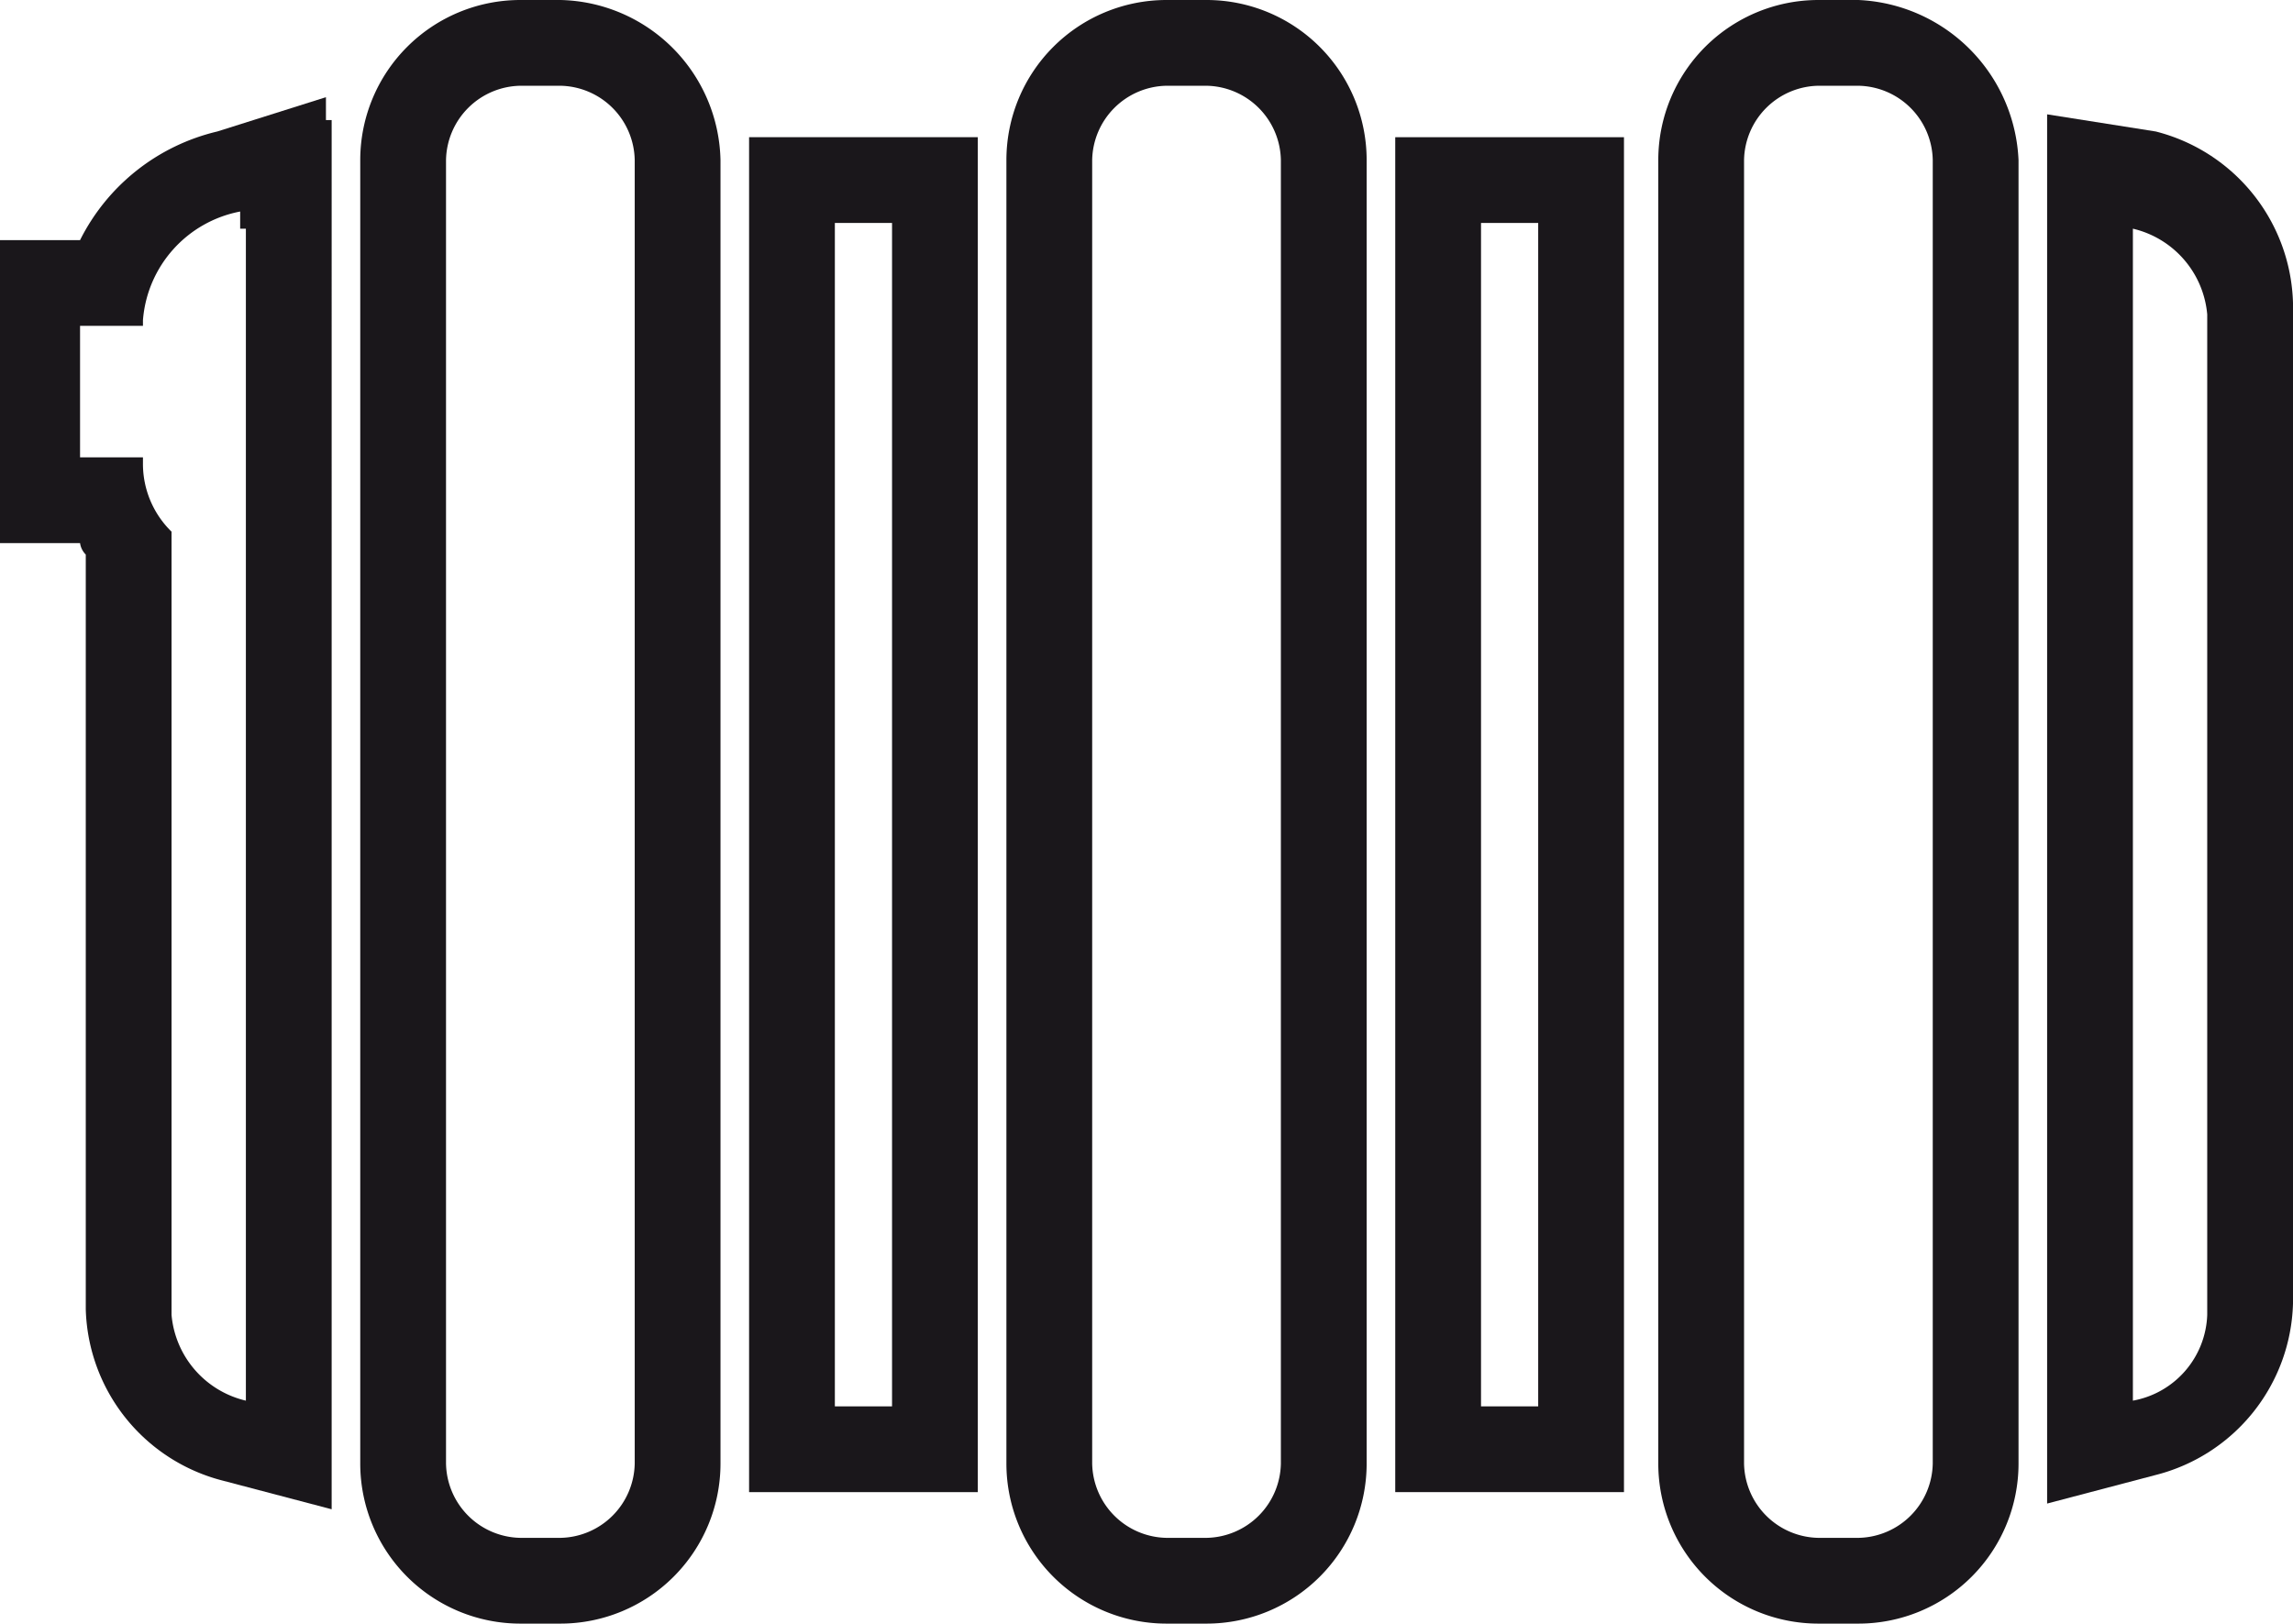
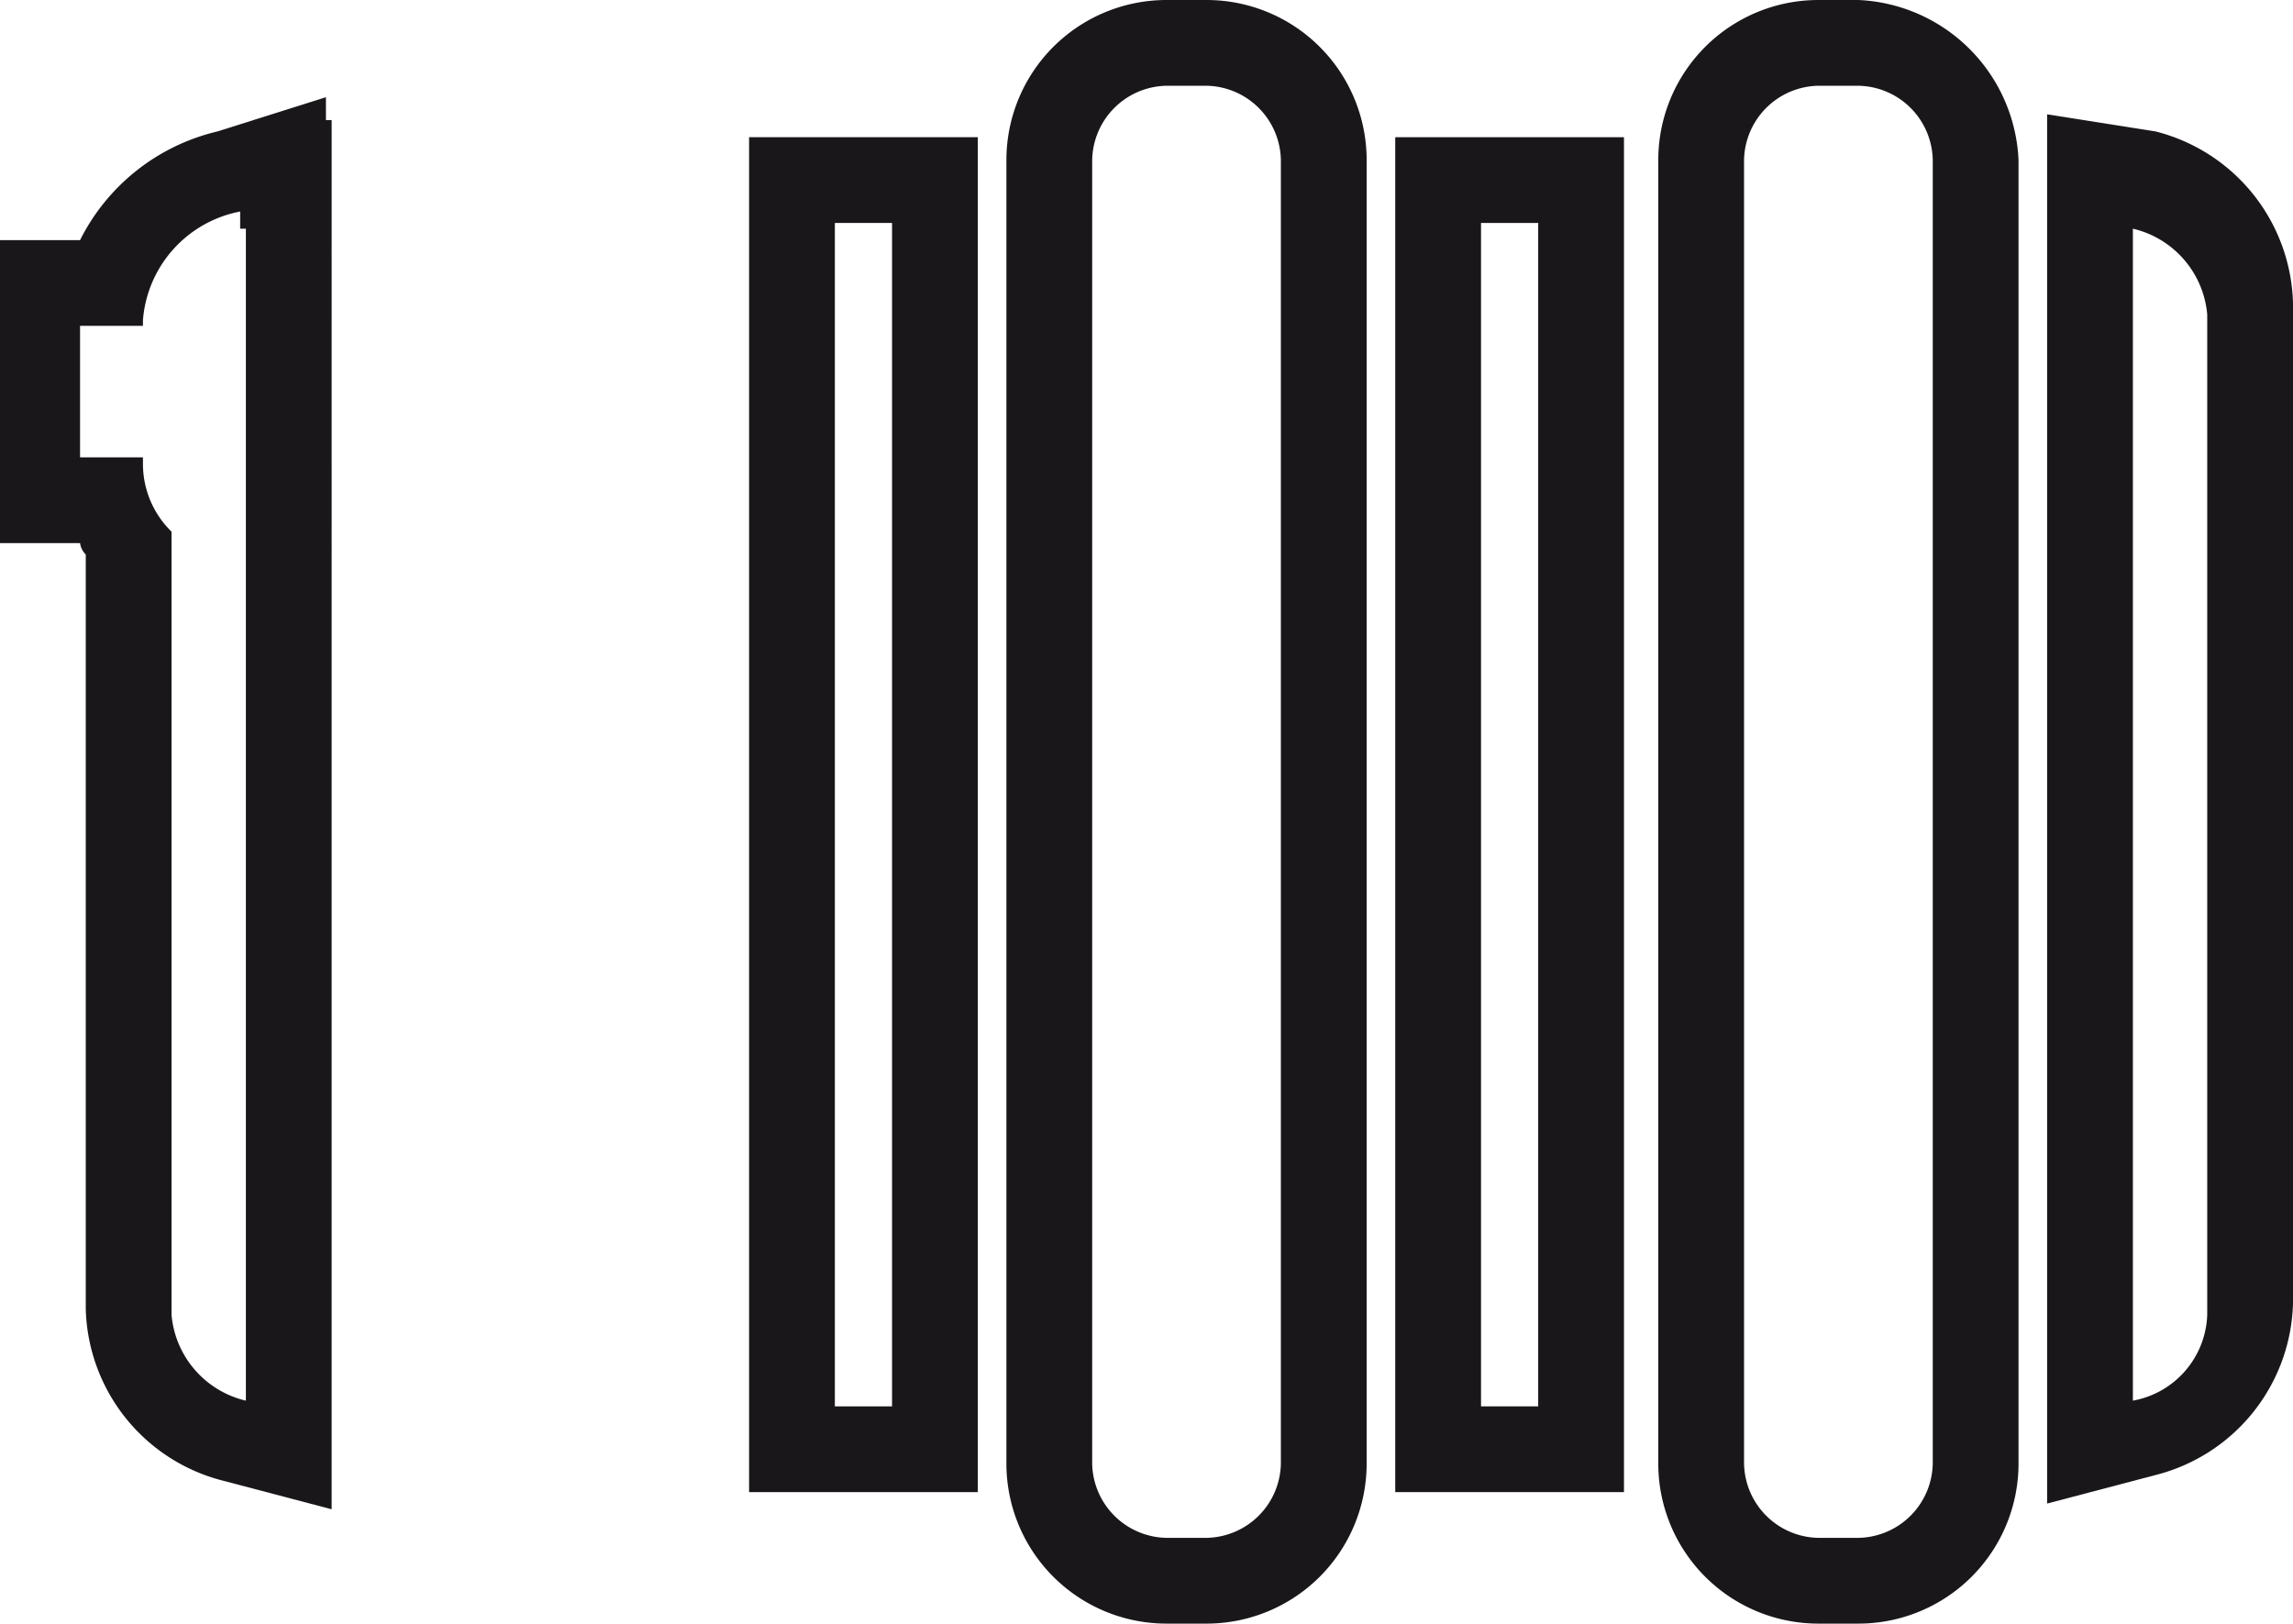
<svg xmlns="http://www.w3.org/2000/svg" width="40.1" height="28.4" viewBox="0 0 40.1 28.4">
  <g id="oknoland_ikona_02_topeni" transform="translate(-278 -407.2)">
    <g id="Group_1" data-name="Group 1">
-       <path id="Path_5" data-name="Path 5" d="M287.8,408.7a1.324,1.324,0,0,1,1.3,1.3v22.8a1.324,1.324,0,0,1-1.3,1.3h-.7a1.324,1.324,0,0,1-1.3-1.3V410a1.324,1.324,0,0,1,1.3-1.3h.7m0-1.5h-.7a2.8,2.8,0,0,0-2.8,2.8v22.8a2.8,2.8,0,0,0,2.8,2.8h.7a2.8,2.8,0,0,0,2.8-2.8V410a2.862,2.862,0,0,0-2.8-2.8Z" fill="#1a171b" />
-     </g>
+       </g>
    <g id="Group_2" data-name="Group 2">
      <path id="Path_6" data-name="Path 6" d="M299.1,408.7a1.324,1.324,0,0,1,1.3,1.3v22.8a1.324,1.324,0,0,1-1.3,1.3h-.7a1.324,1.324,0,0,1-1.3-1.3V410a1.324,1.324,0,0,1,1.3-1.3h.7m0-1.5h-.7a2.8,2.8,0,0,0-2.8,2.8v22.8a2.8,2.8,0,0,0,2.8,2.8h.7a2.8,2.8,0,0,0,2.8-2.8V410a2.8,2.8,0,0,0-2.8-2.8Z" fill="#1a171b" />
    </g>
    <g id="Group_3" data-name="Group 3">
      <path id="Path_7" data-name="Path 7" d="M293.6,411.1v20.7h-1V411.1h1m1.5-1.5h-4v23.7h4V409.6Z" fill="#1a171b" />
    </g>
    <g id="Group_4" data-name="Group 4">
      <path id="Path_8" data-name="Path 8" d="M304.9,411.1v20.7h-1V411.1h1m1.5-1.5h-4v23.7h4V409.6Z" fill="#1a171b" />
    </g>
    <g id="Group_5" data-name="Group 5">
      <path id="Path_9" data-name="Path 9" d="M282.2,410.9v.3h.1v20.5a1.693,1.693,0,0,1-1.3-1.5V416.5a1.656,1.656,0,0,1-.5-1.2v-.1h-1.1v-2.3h1.1v-.1a2.1,2.1,0,0,1,1.7-1.9m1.5-2-1.9.6a3.615,3.615,0,0,0-2.4,1.9H278v5.3h1.4a.349.349,0,0,0,.1.2v13.2a3.185,3.185,0,0,0,2.4,3l1.9.5V409.3h-.1v-.4Z" fill="#1a171b" />
    </g>
    <g id="Group_6" data-name="Group 6">
      <path id="Path_10" data-name="Path 10" d="M310.5,408.7a1.324,1.324,0,0,1,1.3,1.3v22.8a1.324,1.324,0,0,1-1.3,1.3h-.7a1.324,1.324,0,0,1-1.3-1.3V410a1.324,1.324,0,0,1,1.3-1.3h.7m0-1.5h-.7A2.8,2.8,0,0,0,307,410v22.8a2.8,2.8,0,0,0,2.8,2.8h.7a2.8,2.8,0,0,0,2.8-2.8V410a2.933,2.933,0,0,0-2.8-2.8Z" fill="#1a171b" />
    </g>
    <g id="Group_7" data-name="Group 7">
      <path id="Path_11" data-name="Path 11" d="M315.3,411.2a1.693,1.693,0,0,1,1.3,1.5v17.5a1.581,1.581,0,0,1-1.3,1.5V411.2m-1.5-2v24.3l1.9-.5a3.185,3.185,0,0,0,2.4-3V412.5a3.185,3.185,0,0,0-2.4-3l-1.9-.3Z" fill="#1a171b" />
    </g>
  </g>
</svg>